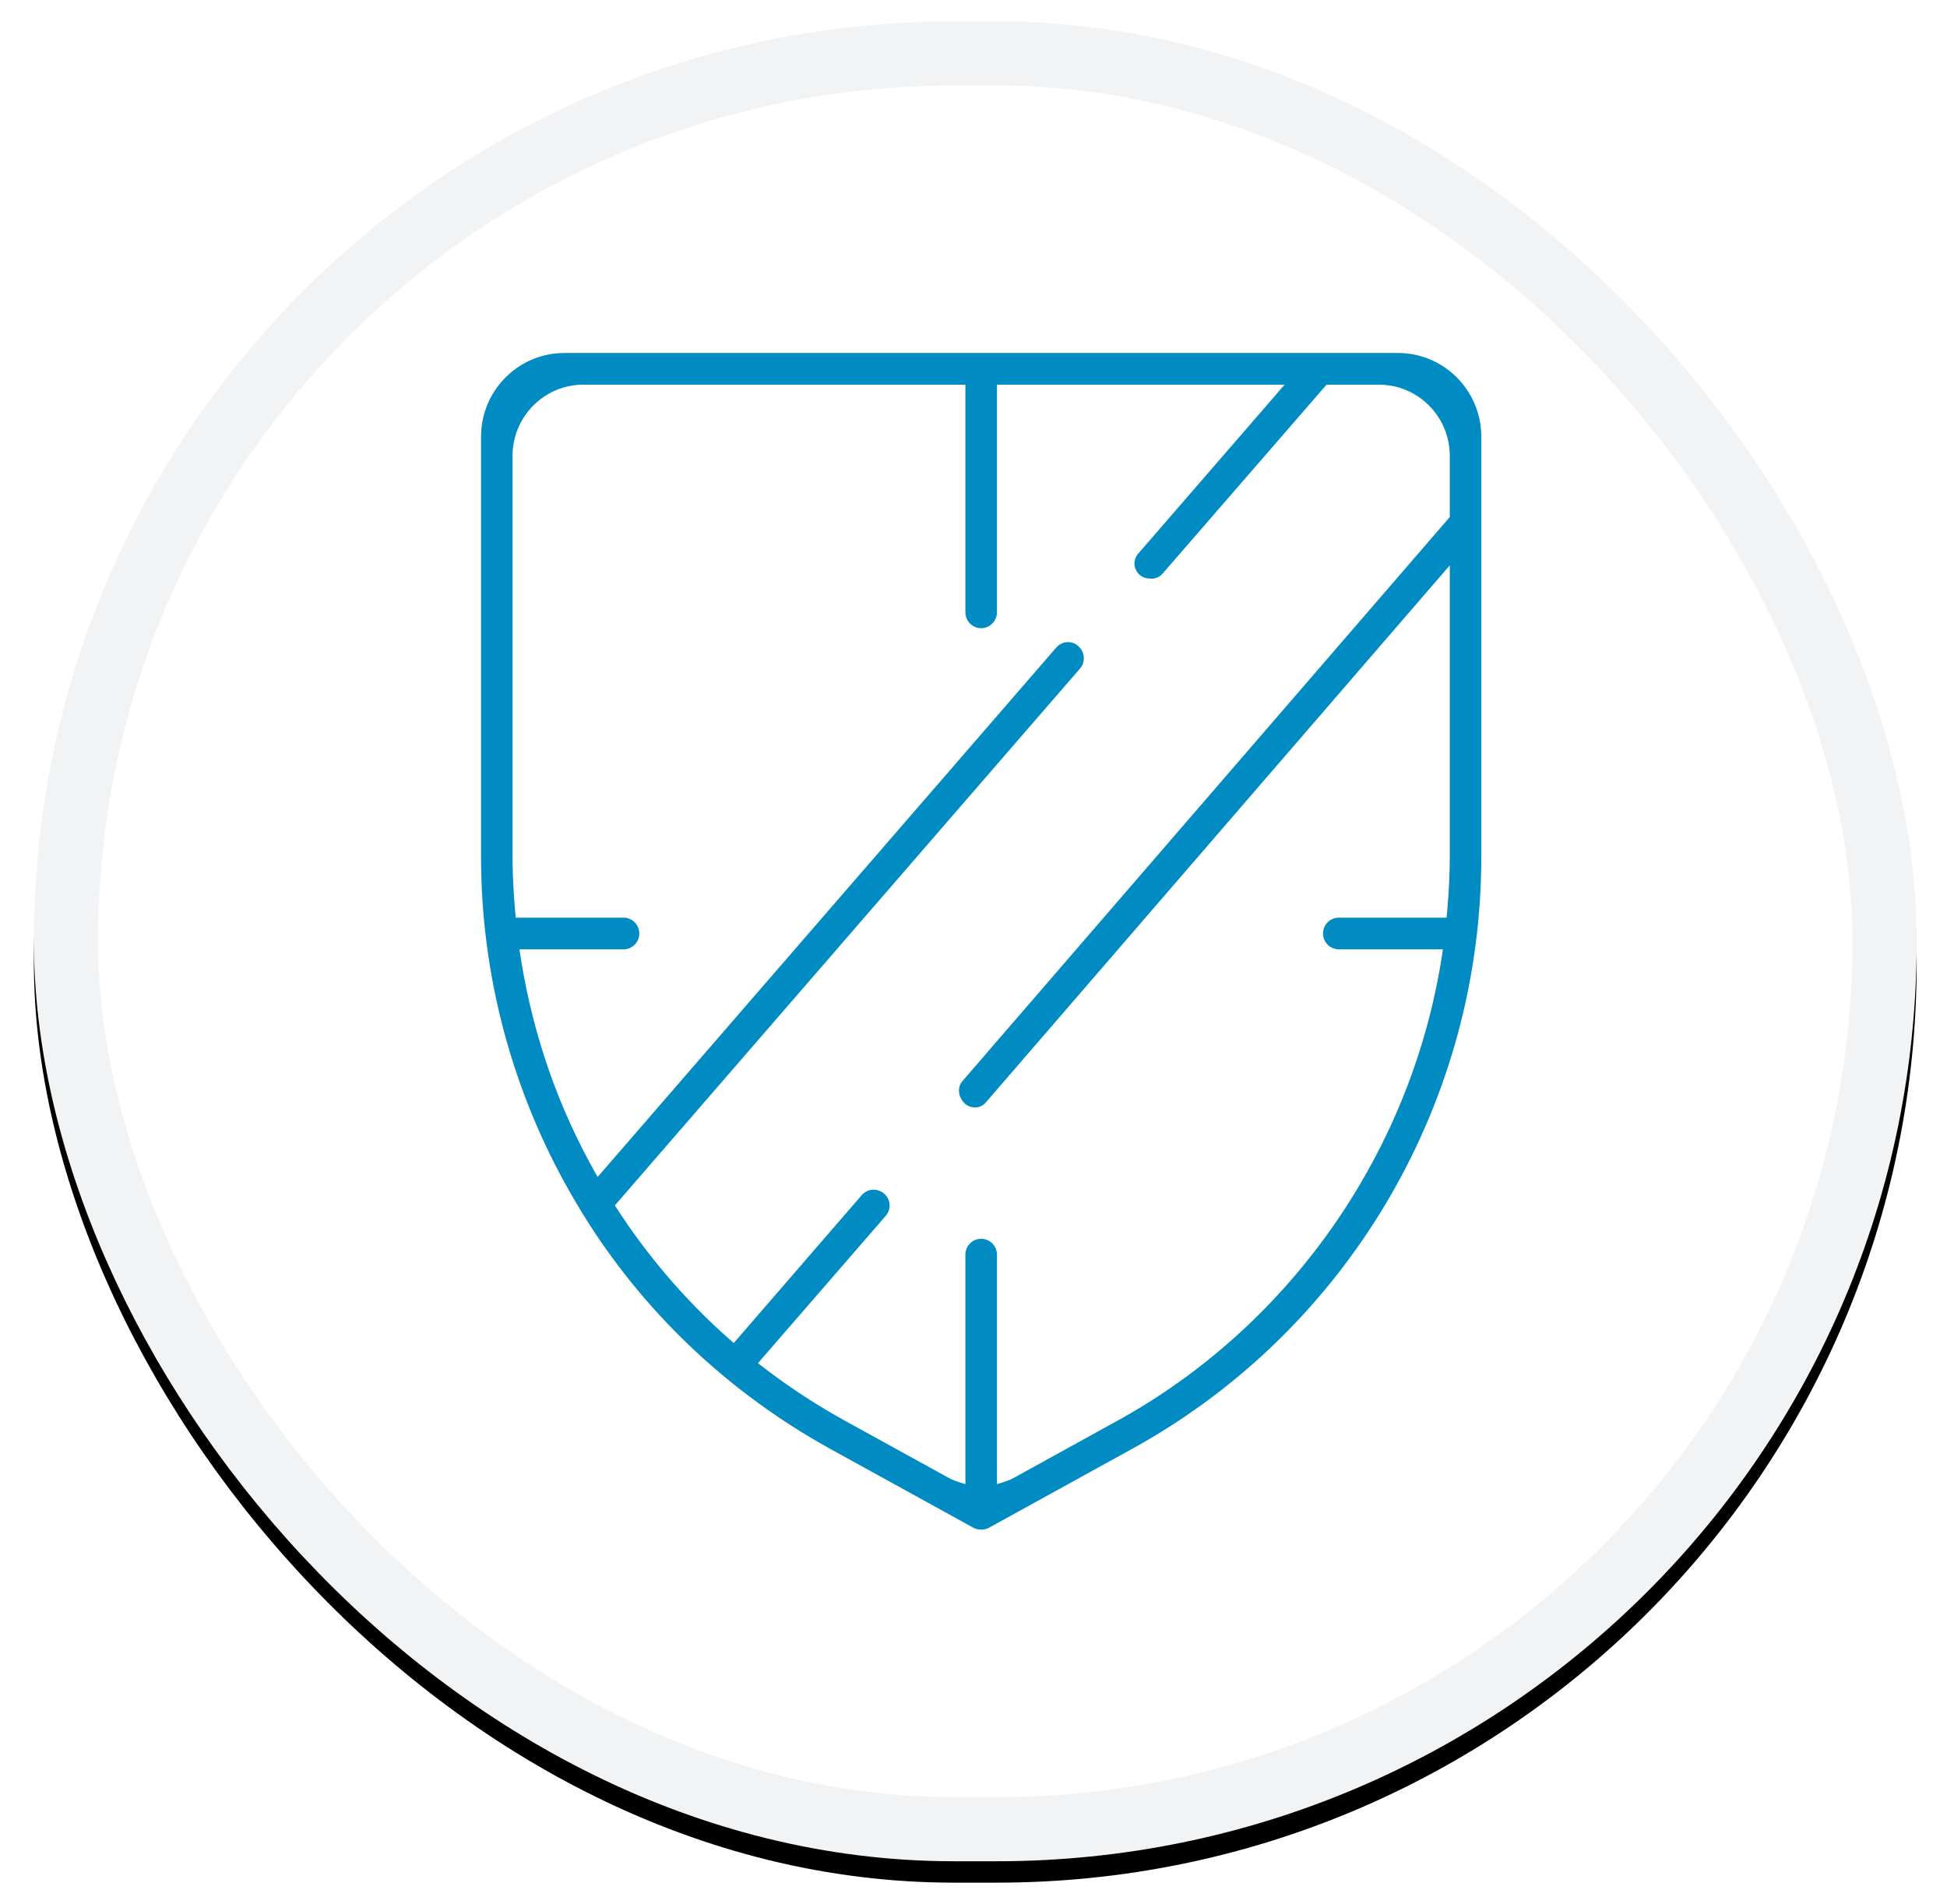
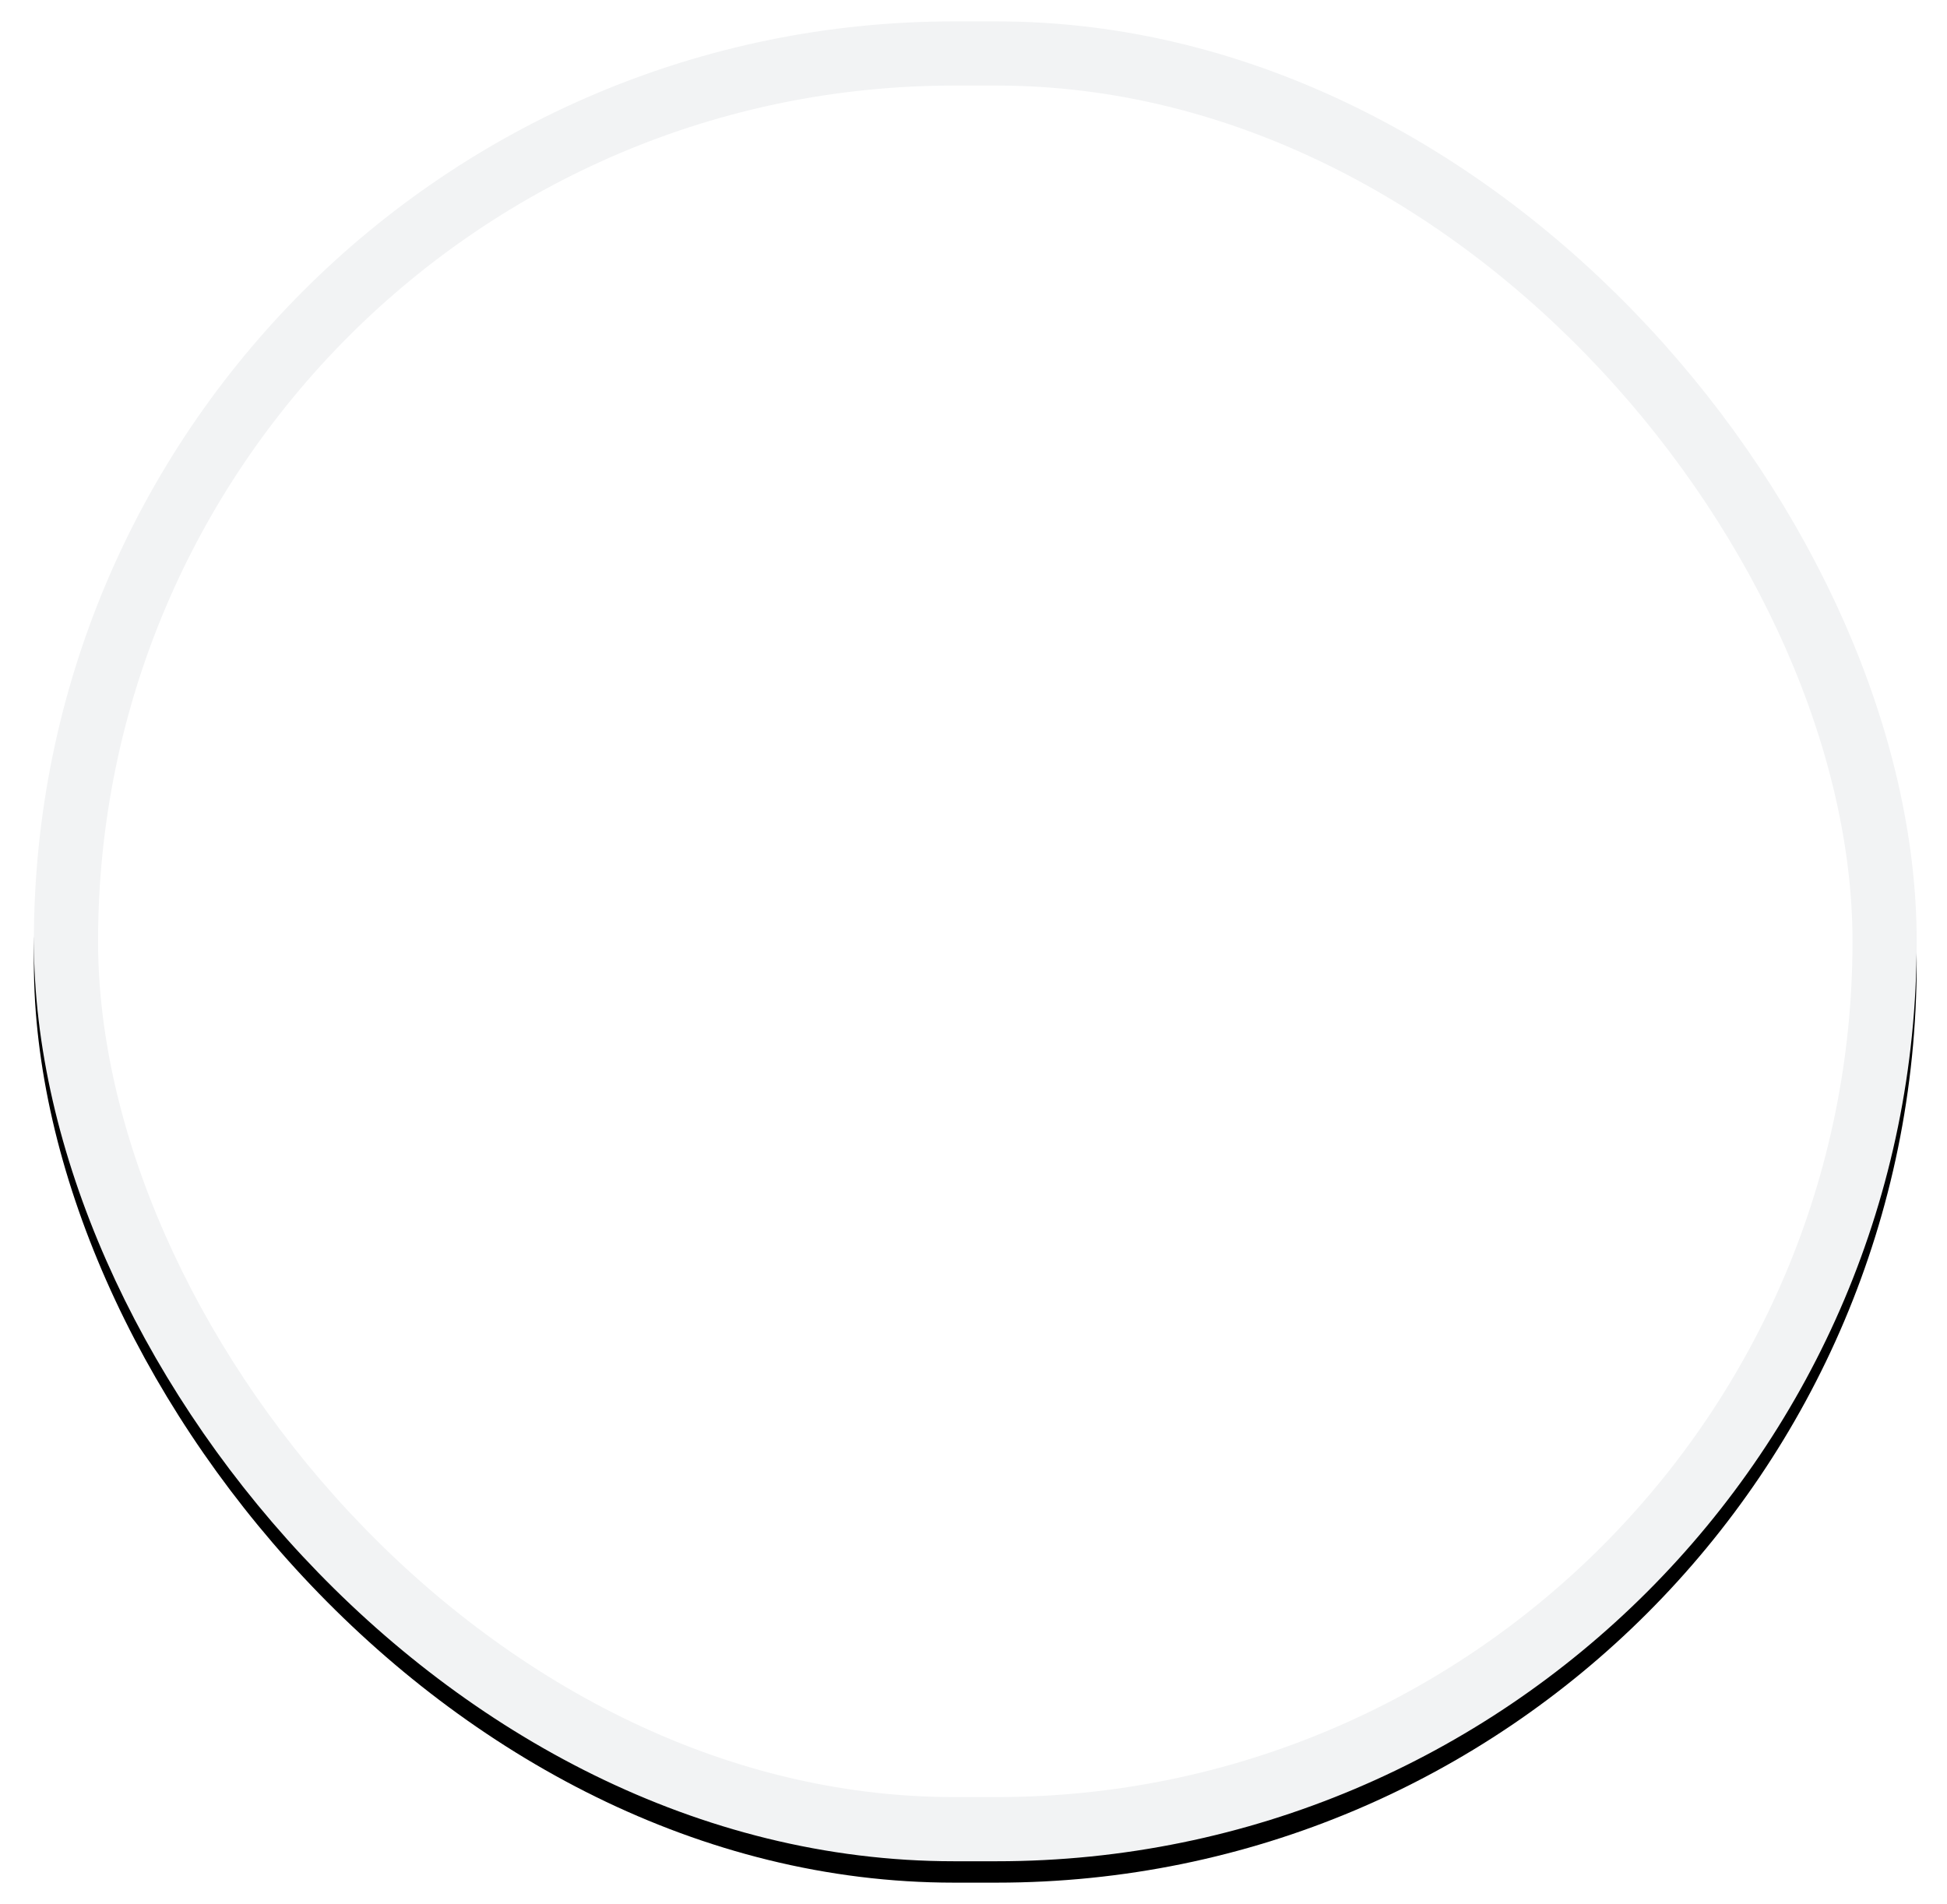
<svg xmlns="http://www.w3.org/2000/svg" xmlns:xlink="http://www.w3.org/1999/xlink" width="182px" height="178px" viewBox="0 0 182 178" version="1.1">
  <title>Benefit</title>
  <desc>Created with Sketch.</desc>
  <defs>
    <rect id="path-1" x="0" y="0" width="176" height="172" rx="86" />
    <filter x="-2.8%" y="-2.3%" width="105.7%" height="105.8%" filterUnits="objectBoundingBox" id="filter-3">
      <feOffset dx="0" dy="1" in="SourceAlpha" result="shadowOffsetOuter1" />
      <feGaussianBlur stdDeviation="1.5" in="shadowOffsetOuter1" result="shadowBlurOuter1" />
      <feComposite in="shadowBlurOuter1" in2="SourceAlpha" operator="out" result="shadowBlurOuter1" />
      <feColorMatrix values="0 0 0 0 0.137   0 0 0 0 0.157   0 0 0 0 0.169  0 0 0 0.2 0" type="matrix" in="shadowBlurOuter1" result="shadowMatrixOuter1" />
      <feOffset dx="0" dy="1" in="SourceAlpha" result="shadowOffsetOuter2" />
      <feGaussianBlur stdDeviation="1.5" in="shadowOffsetOuter2" result="shadowBlurOuter2" />
      <feComposite in="shadowBlurOuter2" in2="SourceAlpha" operator="out" result="shadowBlurOuter2" />
      <feColorMatrix values="0 0 0 0 0.137   0 0 0 0 0.157   0 0 0 0 0.169  0 0 0 0.3 0" type="matrix" in="shadowBlurOuter2" result="shadowMatrixOuter2" />
      <feMerge>
        <feMergeNode in="shadowMatrixOuter1" />
        <feMergeNode in="shadowMatrixOuter2" />
      </feMerge>
    </filter>
  </defs>
  <g id="eComm-Landing-Page-Template" stroke="none" stroke-width="1" fill="none" fill-rule="evenodd">
    <g id="USA-Football-Safety" transform="translate(-957, -1081)">
      <g id="BODY" transform="translate(-3, 610)">
        <g id="BENEFITS" transform="translate(2, 297)">
          <g id="Group-4" transform="translate(782, 176)">
            <g id="Benefit-Icon" transform="translate(179.167, 0)">
              <g id="Member">
                <mask id="mask-2" fill="white">
                  <use xlink:href="#path-1" />
                </mask>
                <g id="Mask">
                  <use fill="black" fill-opacity="1" filter="url(#filter-3)" xlink:href="#path-1" />
                  <rect stroke="#F2F3F4" stroke-width="6" stroke-linejoin="square" fill="#FFFFFF" fill-rule="evenodd" x="3" y="3" width="170" height="166" rx="83" />
                </g>
                <g id="Benefits-Icons/Safety" mask="url(#mask-2)" fill="#008CC3">
                  <g transform="translate(33, 31)" id="Combined-Shape">
-                     <path d="M94.517,0 L94.763,0.004 C98.914,0.133 102.255,3.544 102.3,7.737 L102.3,7.737 L102.3,47.355 L102.294,48.042 C101.962,70.702 89.544,91.472 69.721,102.413 L69.721,102.413 L56.27,109.827 L56.117,109.897 C55.699,110.058 55.203,110.026 54.835,109.829 L54.835,109.829 L41.377,102.413 L40.512,101.926 C37.924,100.443 35.391,98.739 32.971,96.848 L32.971,96.848 L32.404,96.401 C31.656,95.805 30.944,95.208 30.241,94.585 L30.241,94.585 L29.565,93.985 C25.758,90.552 22.379,86.645 19.511,82.357 L19.511,82.357 L18.997,81.574 C18.49,80.788 18.003,79.993 17.543,79.201 L17.543,79.201 L17.174,78.565 C11.693,68.996 8.8,58.137 8.8,47.111 L8.8,47.111 L8.8,7.823 L8.804,7.575 C8.935,3.374 12.373,0 16.583,0 L16.583,0 L94.517,0 Z M54.076,2.961 L18.364,2.961 L18.132,2.965 C14.589,3.088 11.744,6.022 11.744,9.613 L11.744,9.613 L11.744,47.111 L11.747,47.601 C11.763,49.08 11.85,50.654 12.015,52.504 L12.015,52.504 L12.04,52.786 L22.121,52.786 L22.262,52.793 C23.007,52.865 23.592,53.499 23.592,54.267 L23.592,54.267 L23.586,54.41 C23.514,55.16 22.884,55.749 22.121,55.749 L22.121,55.749 L12.389,55.749 L12.443,56.105 L12.566,56.887 C13.716,63.911 16.041,70.554 19.483,76.646 L19.483,76.646 L19.701,77.026 L62.569,27.536 L62.677,27.424 C62.94,27.178 63.288,27.035 63.65,27.029 L63.65,27.029 L63.676,27.029 L63.824,27.037 C64.164,27.071 64.478,27.227 64.737,27.505 L64.737,27.505 L64.836,27.621 C65.265,28.18 65.256,28.96 64.795,29.492 L64.795,29.492 L21.309,79.689 L21.436,79.886 L21.914,80.616 C24.818,84.975 28.27,88.918 32.186,92.348 L32.186,92.348 L32.421,92.553 L44.398,78.715 L44.497,78.61 C44.978,78.152 45.713,78.082 46.316,78.464 L46.316,78.464 L46.444,78.556 C46.729,78.785 46.92,79.116 46.973,79.485 L46.973,79.485 L46.988,79.644 C47.002,80.015 46.875,80.38 46.629,80.663 L46.629,80.663 L34.686,94.434 L34.944,94.635 L35.691,95.206 C37.944,96.902 40.329,98.446 42.791,99.804 L42.791,99.804 L52.499,105.152 L52.727,105.268 C53.034,105.413 53.351,105.517 53.674,105.62 L53.674,105.62 L54.076,105.746 L54.076,84.287 L54.083,84.145 C54.154,83.396 54.784,82.808 55.549,82.808 L55.549,82.808 L55.691,82.815 C56.438,82.886 57.024,83.52 57.024,84.287 L57.024,84.287 L57.024,105.75 L57.424,105.625 L57.651,105.553 C57.961,105.451 58.299,105.325 58.617,105.15 L58.617,105.15 L68.308,99.804 L68.819,99.519 C84.781,90.513 95.918,74.329 98.659,56.105 L98.659,56.105 L98.713,55.749 L88.979,55.749 L88.838,55.742 C88.091,55.671 87.505,55.036 87.505,54.267 L87.505,54.267 L87.512,54.125 C87.584,53.375 88.214,52.786 88.979,52.786 L88.979,52.786 L99.06,52.786 L99.084,52.504 L99.137,51.895 C99.285,50.099 99.354,48.565 99.354,47.111 L99.354,47.111 L99.354,19.852 L55.993,70.054 L55.892,70.16 C55.61,70.428 55.24,70.561 54.835,70.522 L54.835,70.522 L54.683,70.5 C54.284,70.418 53.942,70.172 53.727,69.802 L53.727,69.802 L53.681,69.724 L53.614,69.597 C53.371,69.08 53.443,68.475 53.809,68.055 L53.809,68.055 L99.278,15.424 L99.354,15.337 L99.354,9.613 L99.35,9.38 C99.228,5.819 96.308,2.961 92.734,2.961 L92.734,2.961 L87.836,2.961 L72.515,20.618 C72.248,20.925 71.875,21.097 71.479,21.097 L71.479,21.097 L71.42,21.096 L71.42,21.096 L71.361,21.092 L71.189,21.079 L71.042,21.061 C70.563,20.978 70.174,20.666 69.985,20.206 L69.985,20.206 L69.937,20.07 C69.801,19.612 69.903,19.133 70.223,18.765 L70.223,18.765 L83.917,2.961 L57.024,2.961 L57.024,24.247 L57.017,24.389 C56.945,25.138 56.314,25.726 55.549,25.726 L55.549,25.726 L55.407,25.72 C54.661,25.648 54.076,25.015 54.076,24.247 L54.076,24.247 L54.076,2.961 Z" />
-                   </g>
+                     </g>
                </g>
              </g>
            </g>
          </g>
        </g>
      </g>
    </g>
  </g>
</svg>